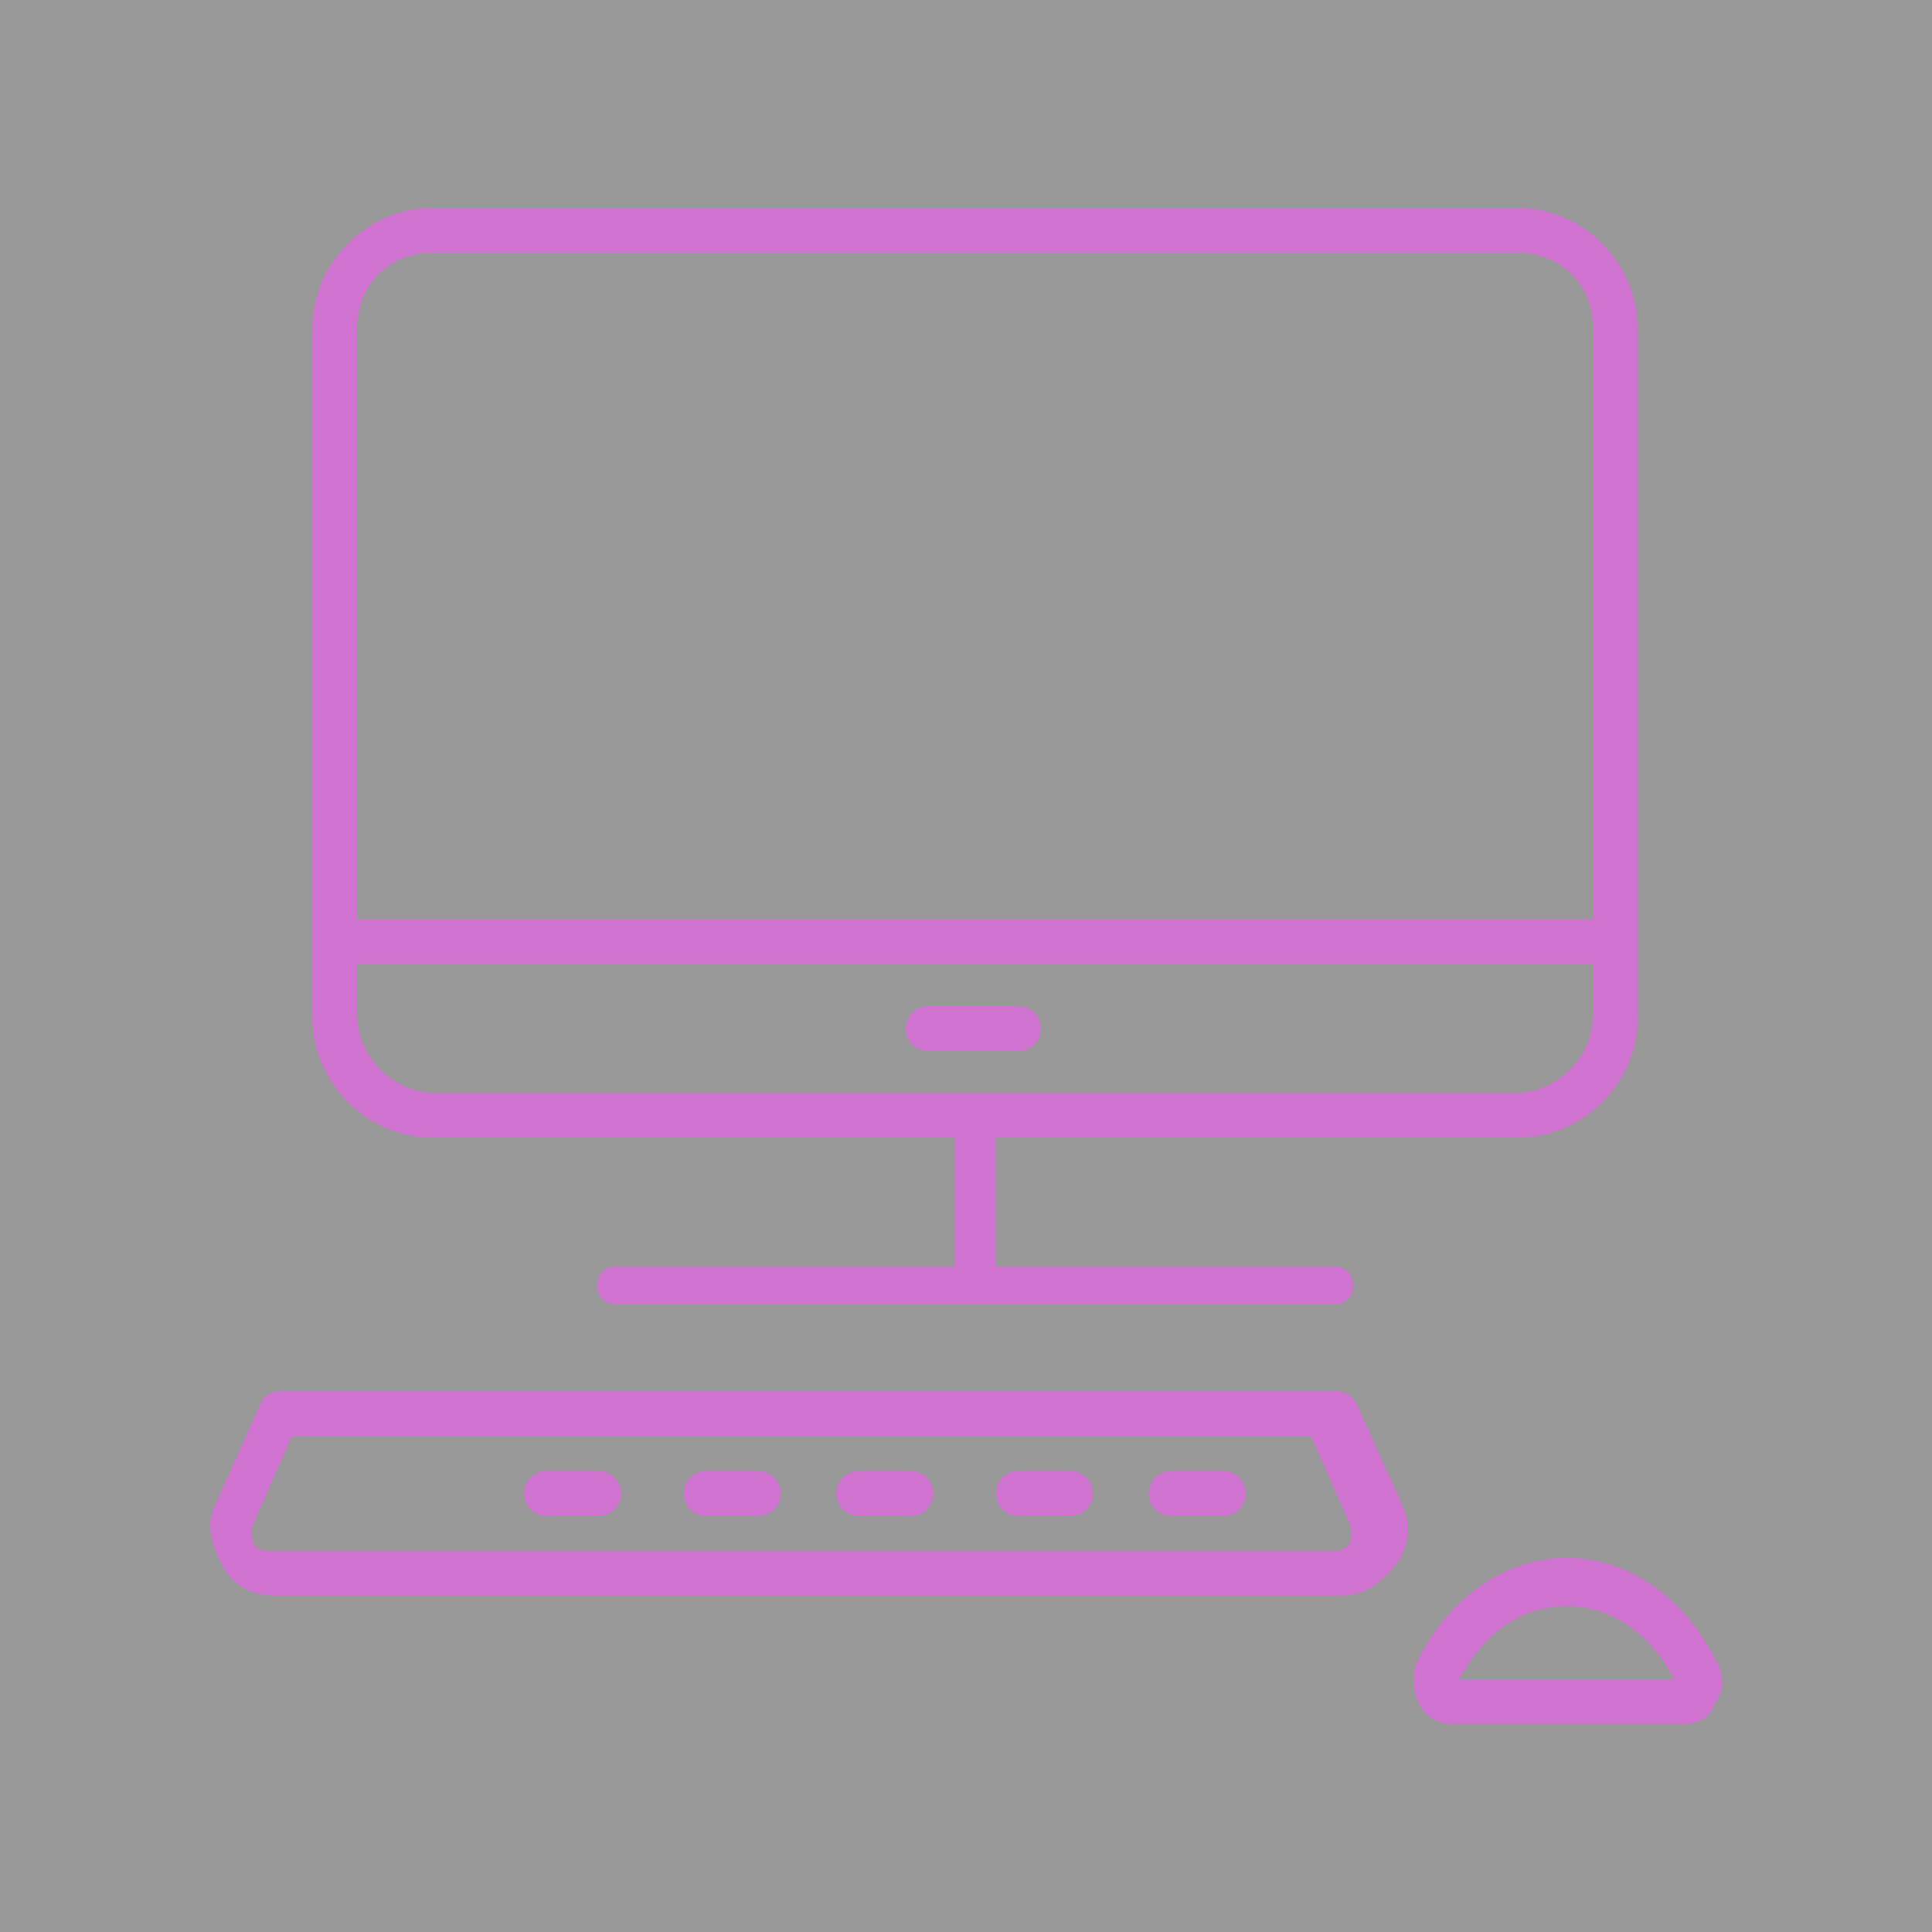
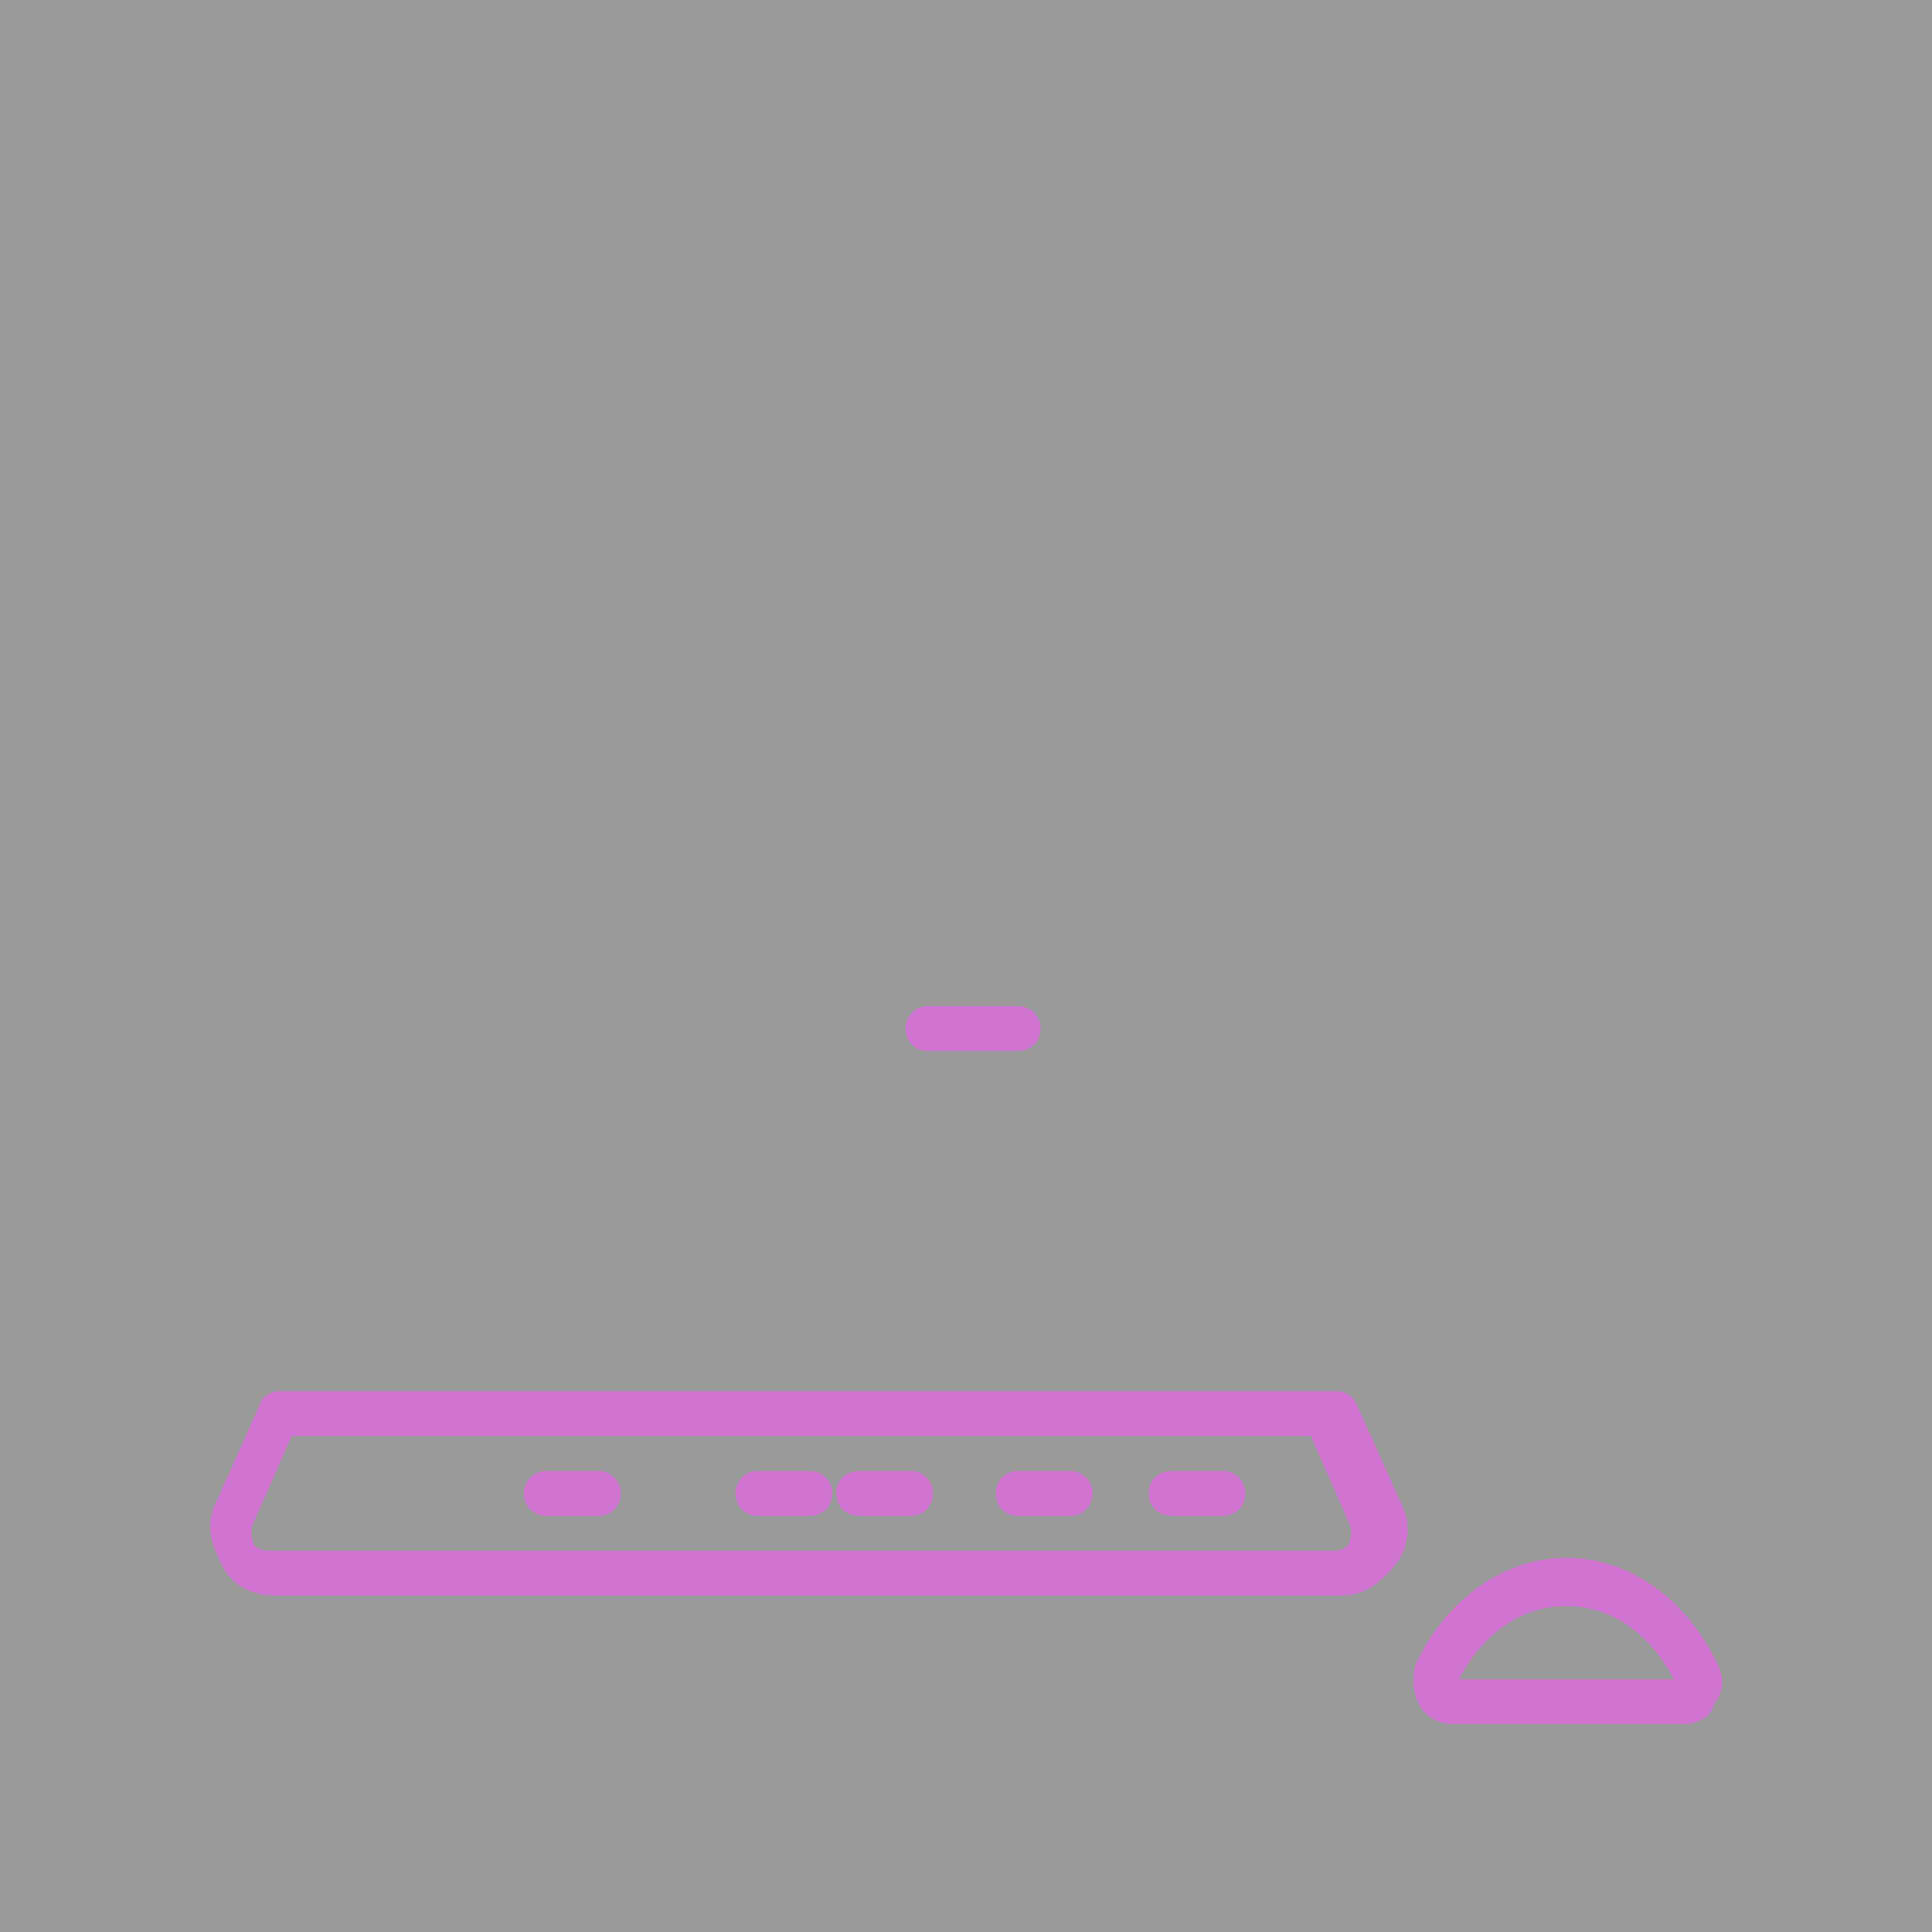
<svg xmlns="http://www.w3.org/2000/svg" id="Ebene_2" viewBox="0 0 100 100">
  <rect x="0" y="0" width="100" height="100" fill="#333333" stroke="none" />
  <defs>
    <style>
      .cls-1 {
        fill: #fff;
        opacity: .5;
      }

      .cls-2 {
        fill: #d073d1;
      }
    </style>
  </defs>
  <g id="Ebene_1-2" data-name="Ebene_1">
    <rect class="cls-1" width="100" height="100" />
    <g>
-       <path class="cls-2" d="M84.75,52.69V16.95c0-3.35-2.83-6.19-6.19-6.19H22.35c-3.35,0-6.19,2.83-6.19,6.19v35.74c0,3.35,2.83,6.19,6.19,6.19h27.04v6.67h-17.52c-.67,0-.98.51-.98.98,0,.67.51.98.98.98h37.18c.67,0,.98-.51.98-.98,0-.67-.51-.98-.98-.98h-17.52v-6.67h27.04c3.35,0,6.19-2.83,6.19-6.19ZM18.48,16.95c0-2.21,1.66-3.87,3.87-3.87h56.22c2.21,0,3.87,1.66,3.87,3.87v30.63H18.48v-30.63ZM22.53,56.57c-2.2,0-4.05-1.85-4.05-4.05v-2.61h63.96v2.61c0,2.2-1.85,4.05-4.05,4.05H22.53Z" />
      <path class="cls-2" d="M70.21,72.67c-.1-.2-.39-.66-.99-.66H14.45c-.28,0-.81.14-.98.65l-2.34,5.22c-.53,1.07-.14,2.14.36,3.15.5.99,1.51,1.56,2.78,1.56h55.14c1.05,0,1.93-.5,2.8-1.58.71-.89.85-2.12.35-3.12l-2.34-5.21ZM69.89,79.65c-.01.07-.03.13-.03.17v.04s-.22.41-.82.41H13.91c-.39,0-.82-.2-.82-.46,0-.04-.01-.1-.03-.17-.04-.19-.11-.48.04-.77l2-4.54h52.75l2,4.55c.14.29.08.58.04.77Z" />
      <path class="cls-2" d="M81.08,80.63c-3.21,0-6.2,2.11-7.81,5.51-.19.77-.14,1.44.18,2.07.31.63.97,1.02,1.71,1.02h12.03c.63,0,1.35-.31,1.52-1l.02-.04c.48-.64.54-1.31.17-2.05-1.61-3.4-4.6-5.51-7.81-5.51ZM75.52,86.92l.08-.15c1.25-2.32,3.24-3.64,5.48-3.64s4.23,1.33,5.48,3.64l.08.15h-11.11Z" />
      <path class="cls-2" d="M52.7,52.08h-4.67c-.66,0-1.16.5-1.16,1.16s.5,1.16,1.16,1.16h4.67c.66,0,1.16-.5,1.16-1.16s-.5-1.16-1.16-1.16Z" />
      <path class="cls-2" d="M30.97,76.14h-2.69c-.66,0-1.16.5-1.16,1.16s.5,1.16,1.16,1.16h2.69c.66,0,1.16-.5,1.16-1.16s-.5-1.16-1.16-1.16Z" />
-       <path class="cls-2" d="M39.23,76.14h-2.69c-.66,0-1.16.5-1.16,1.16s.5,1.16,1.16,1.16h2.69c.66,0,1.16-.5,1.16-1.16s-.5-1.16-1.16-1.16Z" />
+       <path class="cls-2" d="M39.23,76.14c-.66,0-1.16.5-1.16,1.16s.5,1.16,1.16,1.16h2.69c.66,0,1.16-.5,1.16-1.16s-.5-1.16-1.16-1.16Z" />
      <path class="cls-2" d="M47.13,76.14h-2.69c-.66,0-1.16.5-1.16,1.16s.5,1.16,1.16,1.16h2.69c.66,0,1.16-.5,1.16-1.16s-.5-1.16-1.16-1.16Z" />
      <path class="cls-2" d="M52.7,78.46h2.69c.66,0,1.16-.5,1.16-1.16s-.5-1.16-1.16-1.16h-2.69c-.66,0-1.16.5-1.16,1.16s.5,1.16,1.16,1.16Z" />
      <path class="cls-2" d="M63.3,76.14h-2.69c-.66,0-1.16.5-1.16,1.16s.5,1.16,1.16,1.16h2.69c.66,0,1.16-.5,1.16-1.16s-.5-1.16-1.16-1.16Z" />
    </g>
  </g>
</svg>